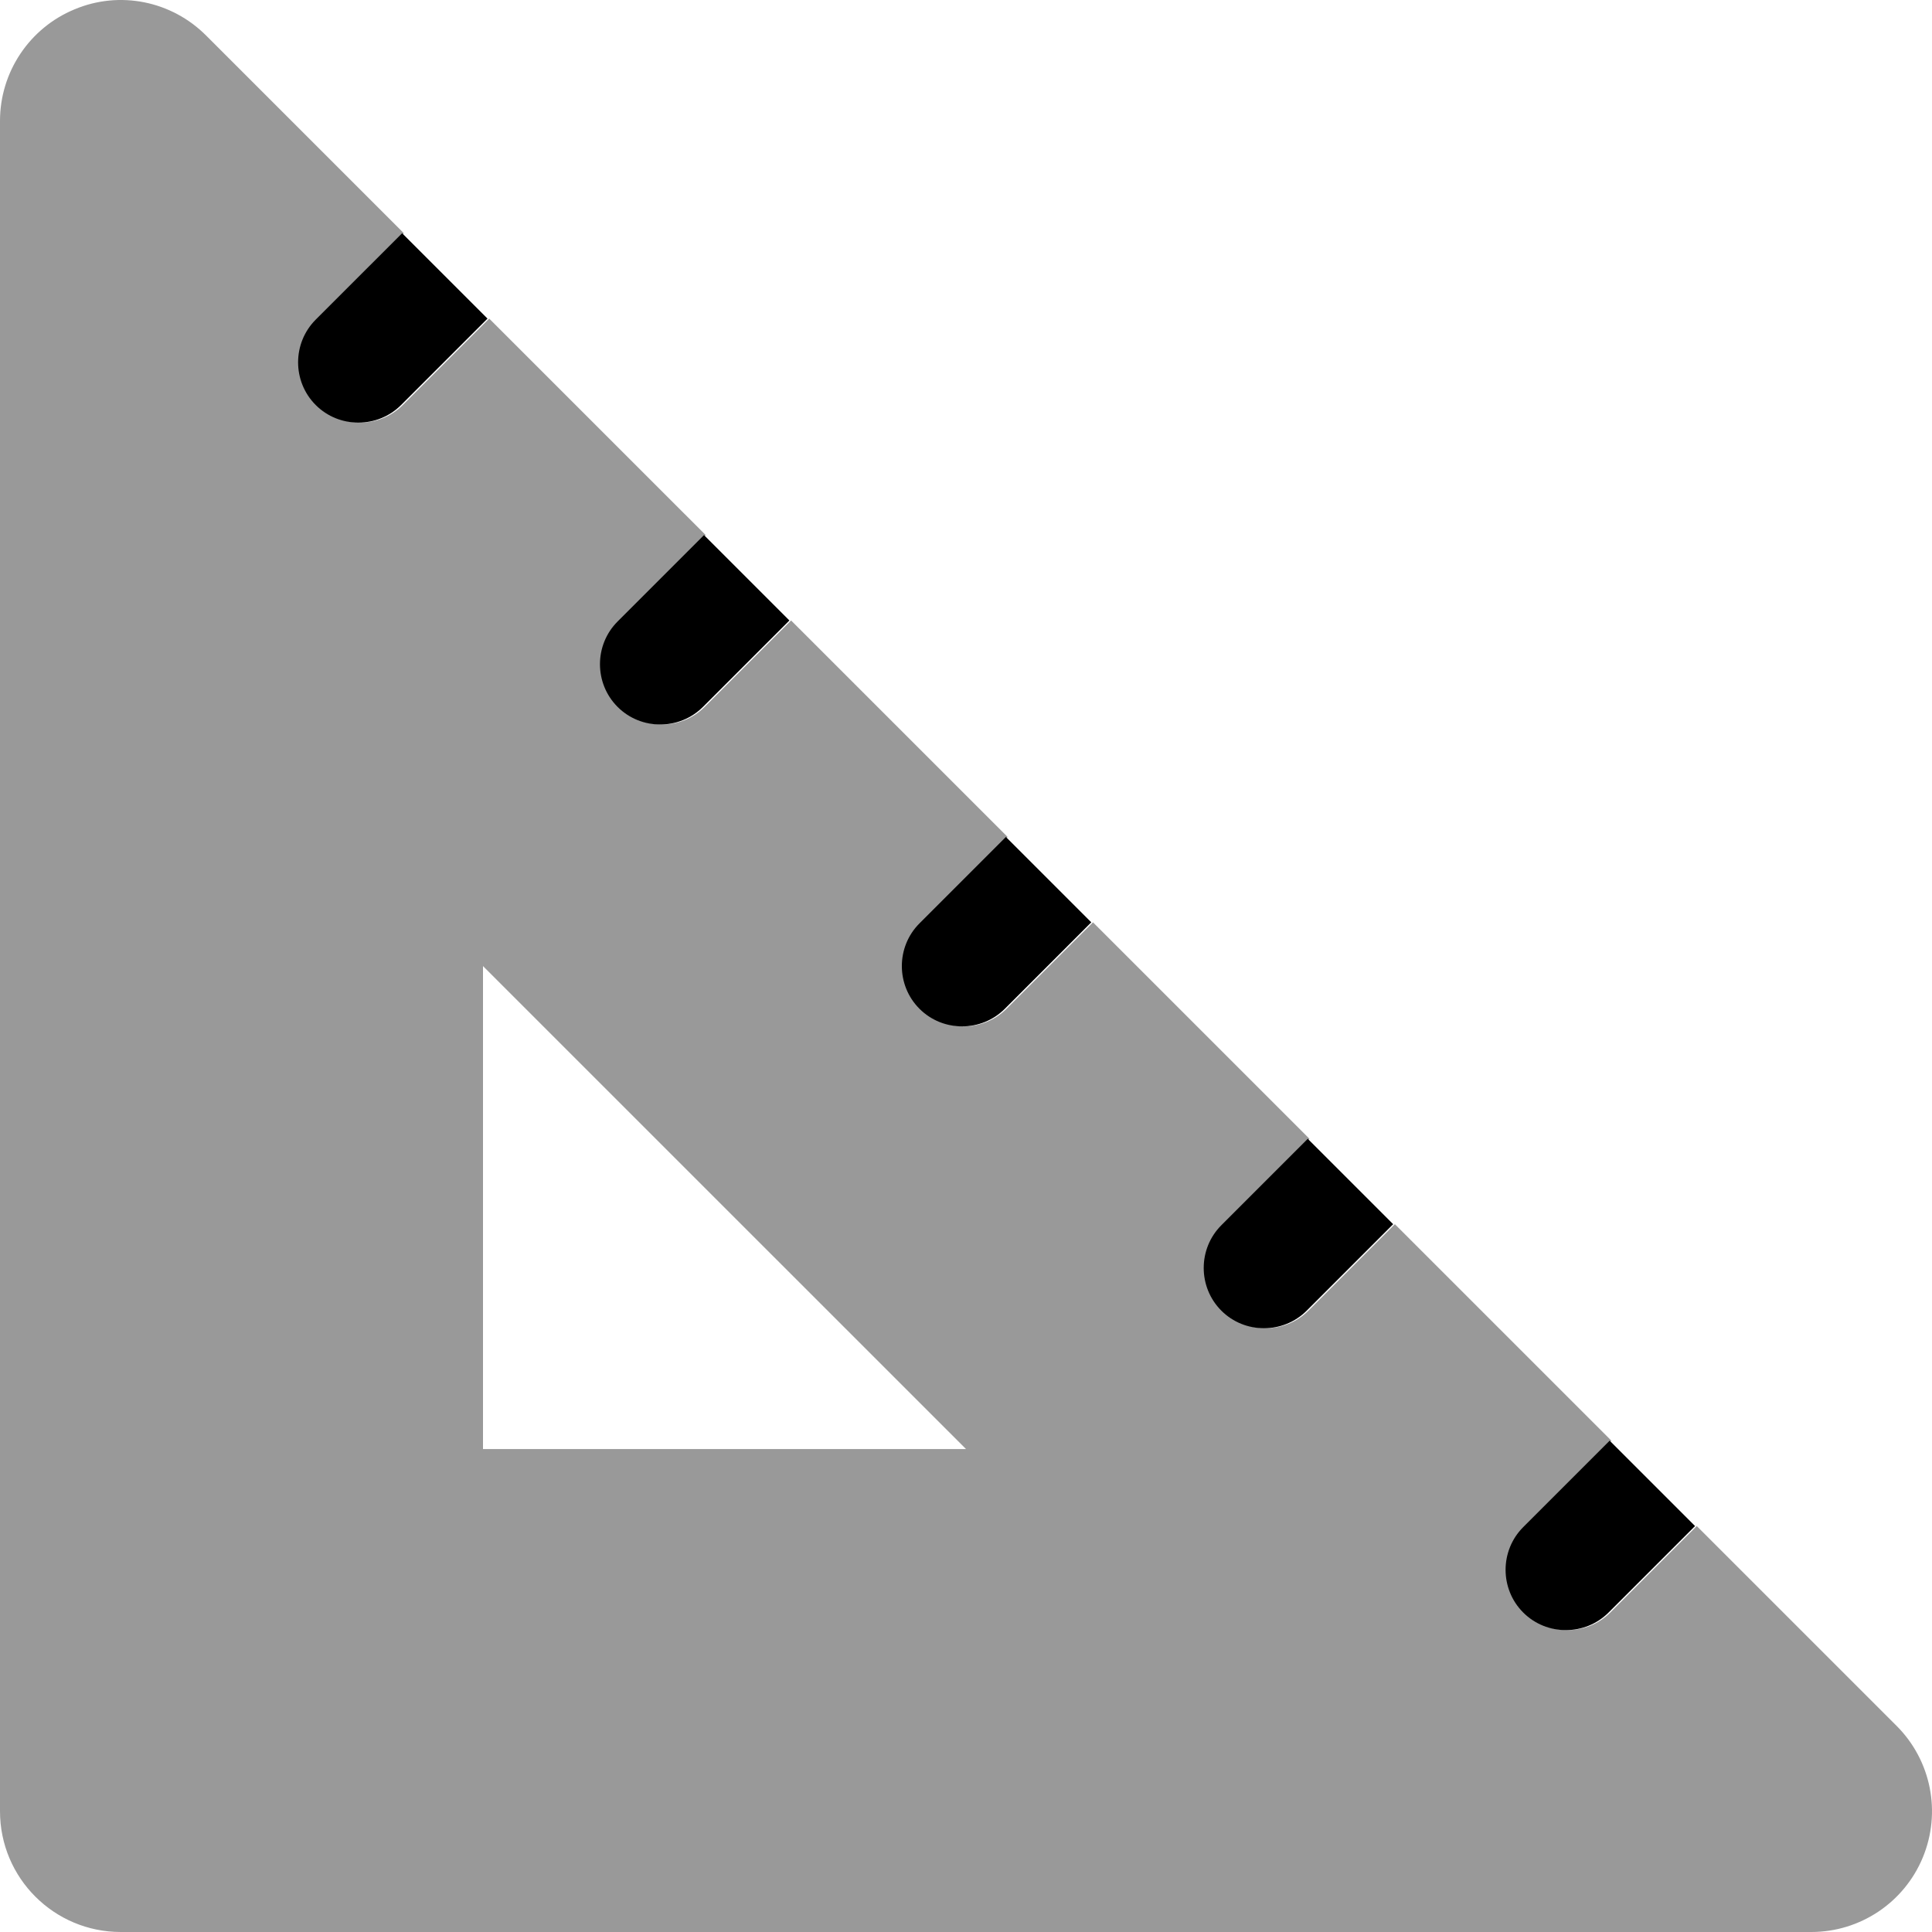
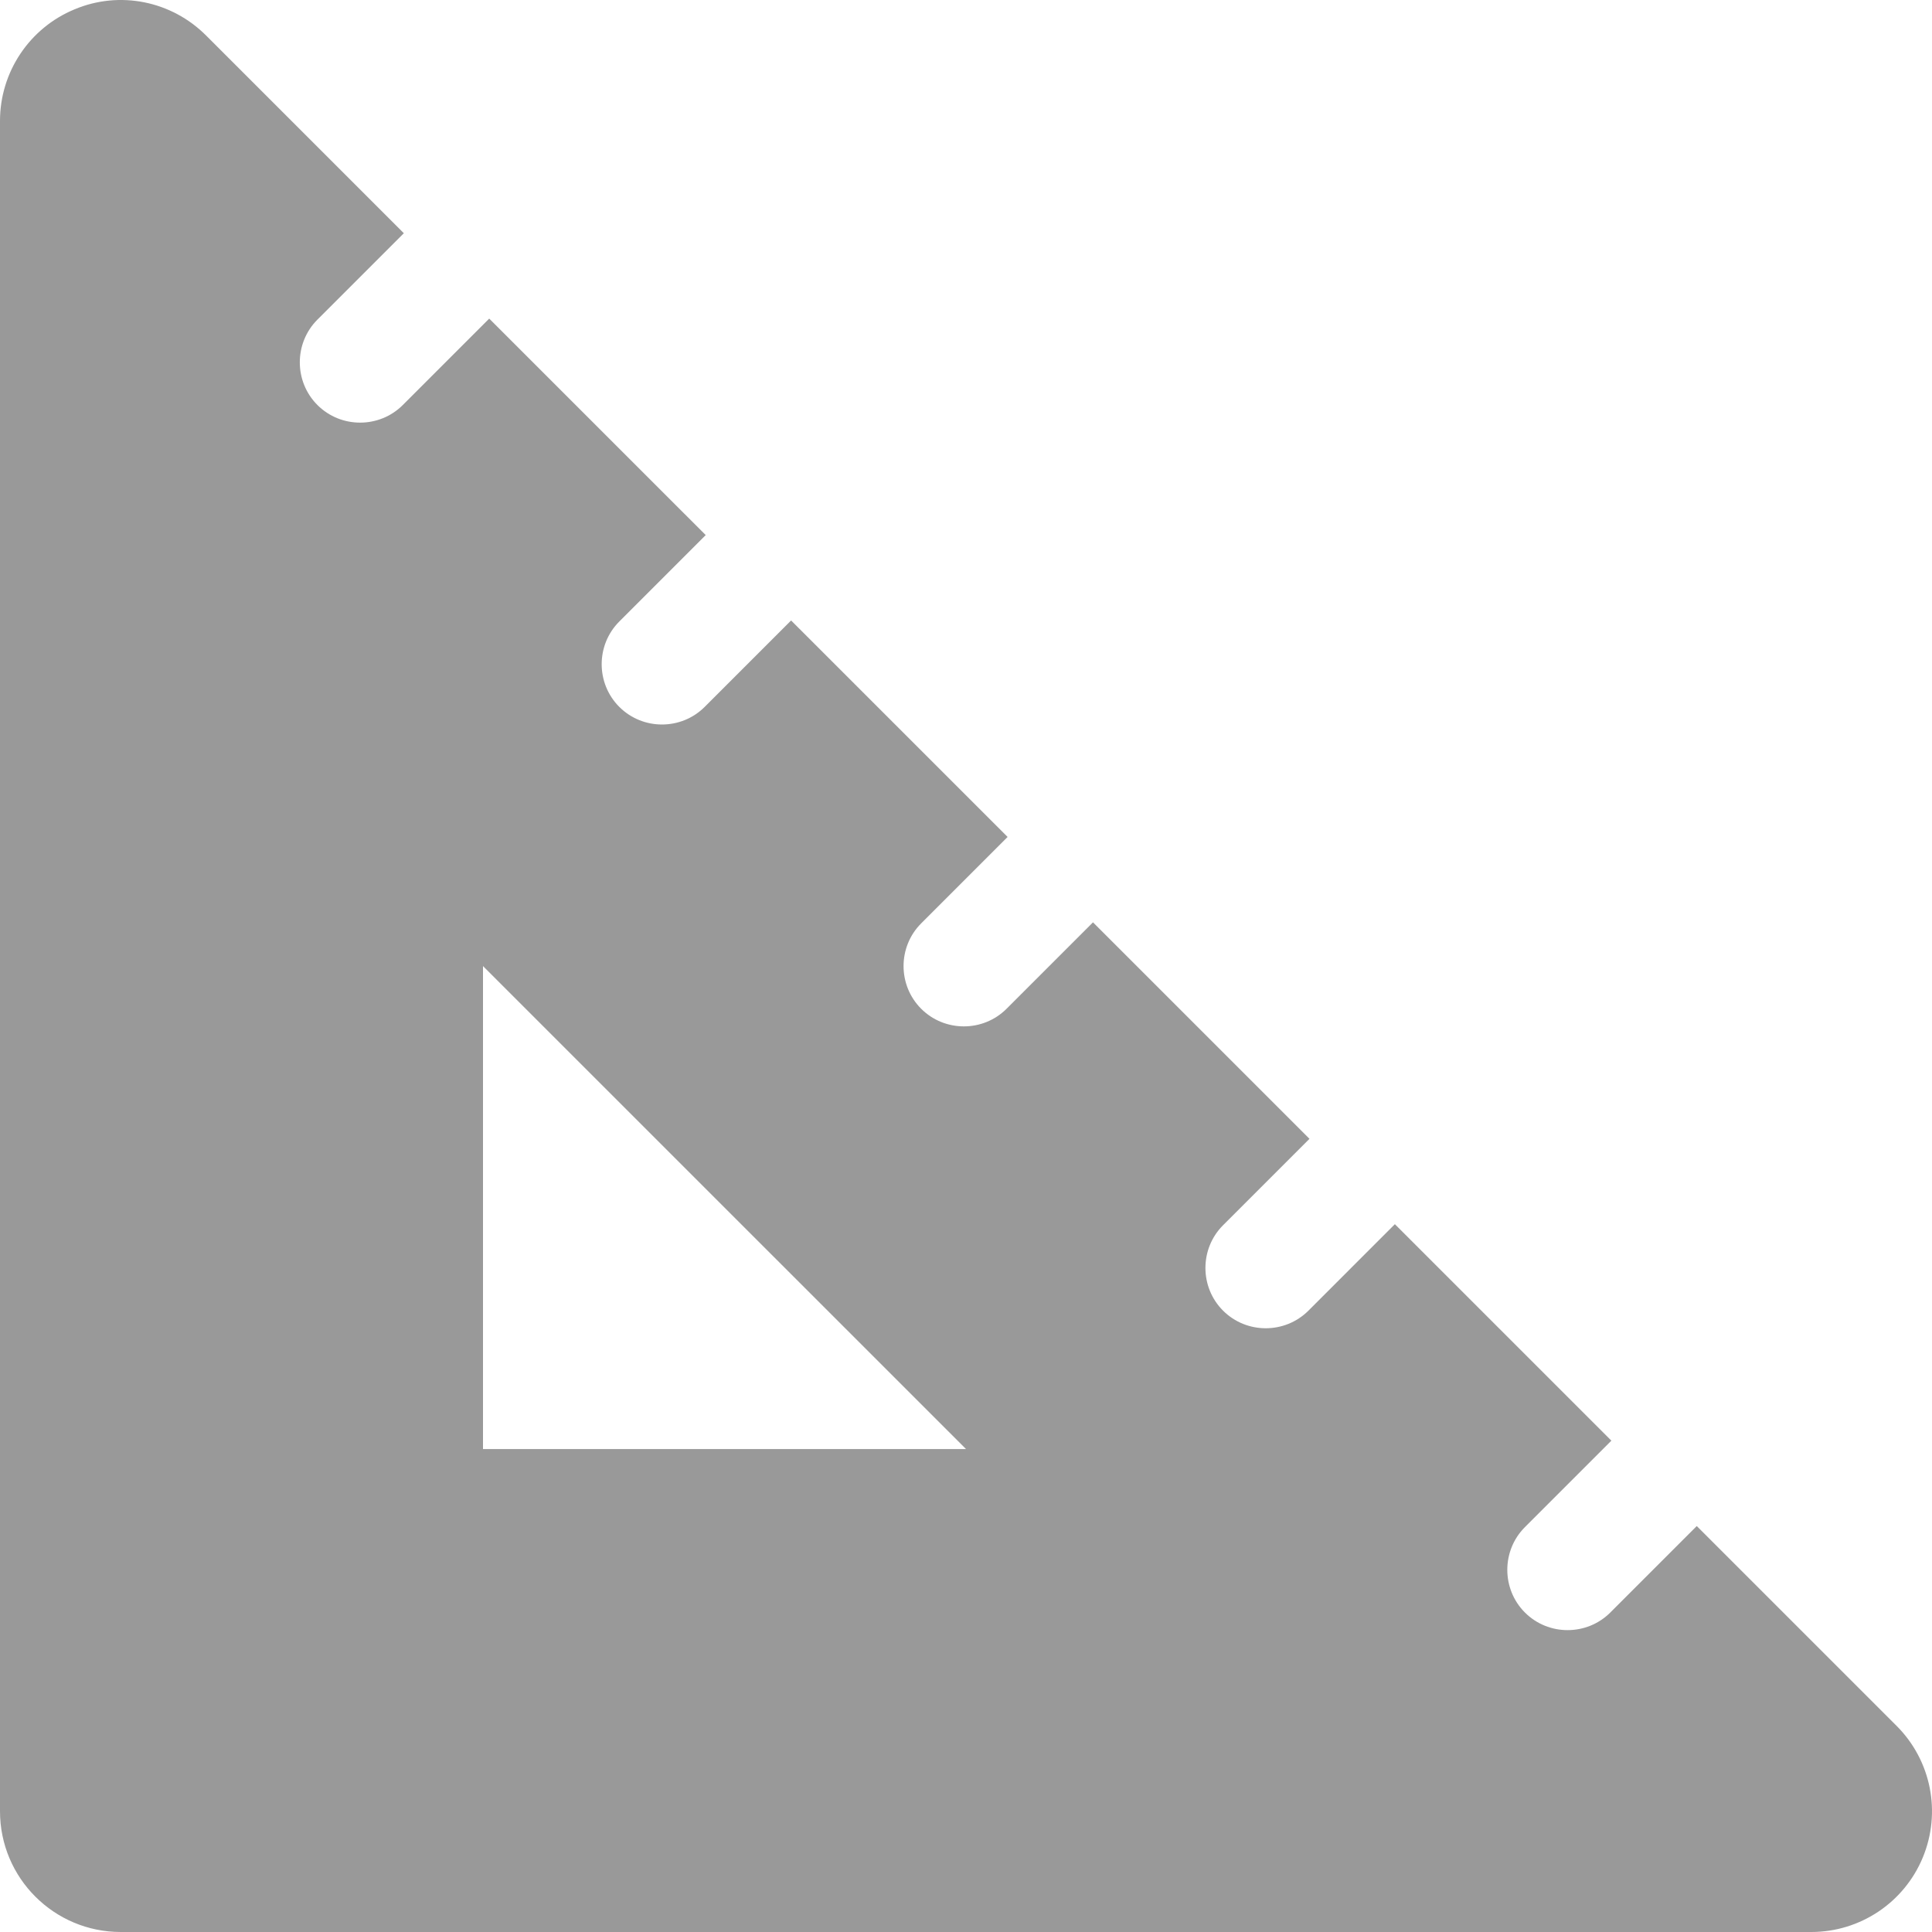
<svg xmlns="http://www.w3.org/2000/svg" viewBox="0 0 512 512">
  <defs>
    <style>.fa-secondary{opacity:.4}</style>
  </defs>
  <path d="M502.625 457.379L449.66 404.418L426.746 427.334C420.523 433.555 410.342 433.555 404.119 427.334C397.895 421.109 397.896 410.928 404.119 404.703L427.031 381.791L369.658 324.422L346.748 347.334C340.523 353.555 330.344 353.557 324.119 347.334C317.895 341.109 317.896 330.928 324.119 324.703L347.027 301.795L289.654 244.426L266.748 267.334C260.525 273.555 250.342 273.557 244.121 267.334C237.896 261.109 237.896 250.928 244.121 244.705L267.025 221.799L209.65 164.43L186.746 187.334C180.525 193.555 170.342 193.557 164.121 187.334C157.895 181.109 157.896 170.928 164.121 164.705L187.023 141.803L129.648 84.434L106.748 107.334C100.525 113.555 90.342 113.557 84.121 107.334C77.896 101.111 77.898 90.928 84.121 84.705L107.02 61.807L54.625 9.416C45.453 0.228 31.703 -2.553 19.75 2.478C7.797 7.416 0 19.103 0 32.039V480.002C0 497.689 14.328 512 32 512H480C492.938 512 504.609 504.219 509.562 492.252C514.516 480.283 511.781 466.535 502.625 457.379ZM128 384.01V256.021L256 384.01H128Z" class="fa-secondary" />
-   <path d="M426.578 381.791L403.666 404.703C397.443 410.928 397.441 421.109 403.666 427.334C409.888 433.555 420.07 433.555 426.293 427.334L449.207 404.418L426.578 381.791ZM163.668 164.705C157.443 170.928 157.441 181.109 163.668 187.334C169.888 193.557 180.072 193.555 186.293 187.334L209.197 164.43L186.57 141.803L163.668 164.705ZM83.668 84.705C77.445 90.928 77.443 101.111 83.668 107.334C89.888 113.557 100.072 113.555 106.295 107.334L129.195 84.434L106.566 61.807L83.668 84.705ZM243.668 244.705C237.443 250.928 237.443 261.109 243.668 267.334C249.888 273.557 260.072 273.555 266.295 267.334L289.201 244.426L266.572 221.799L243.668 244.705ZM323.666 324.703C317.443 330.928 317.441 341.109 323.666 347.334C329.89 353.557 340.07 353.555 346.295 347.334L369.205 324.422L346.574 301.795L323.666 324.703Z" class="fa-primary" />
</svg>